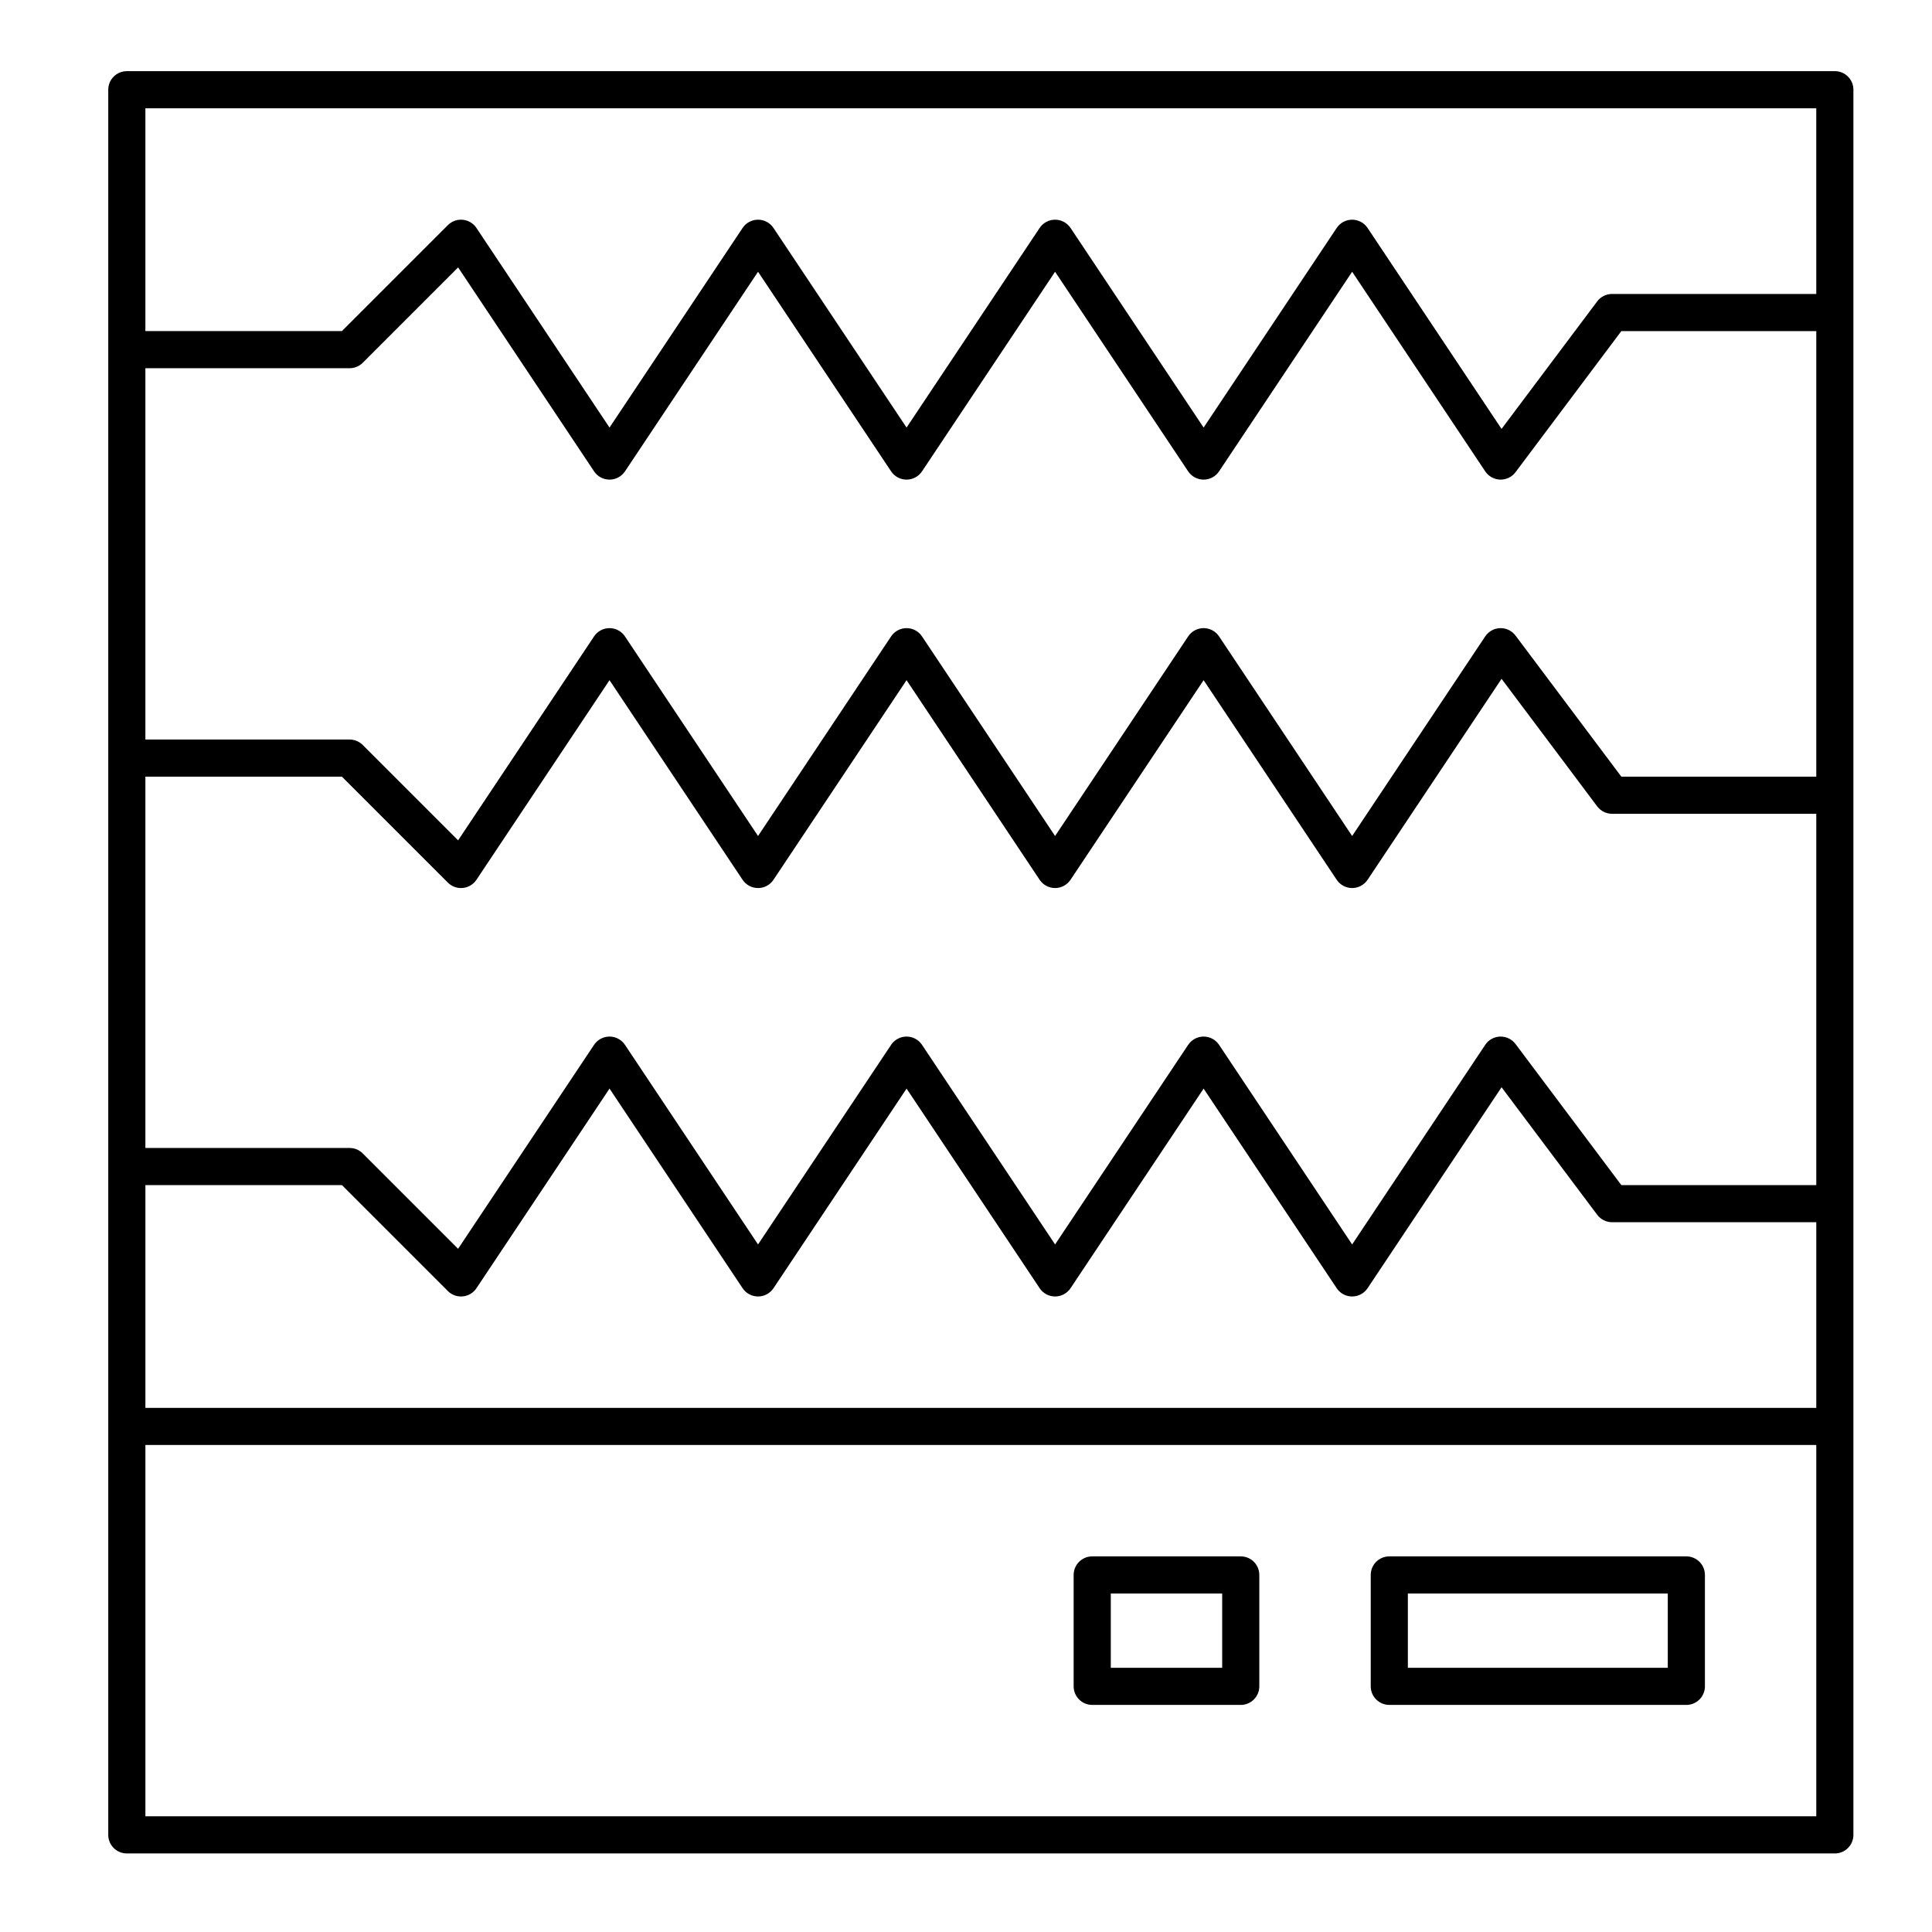
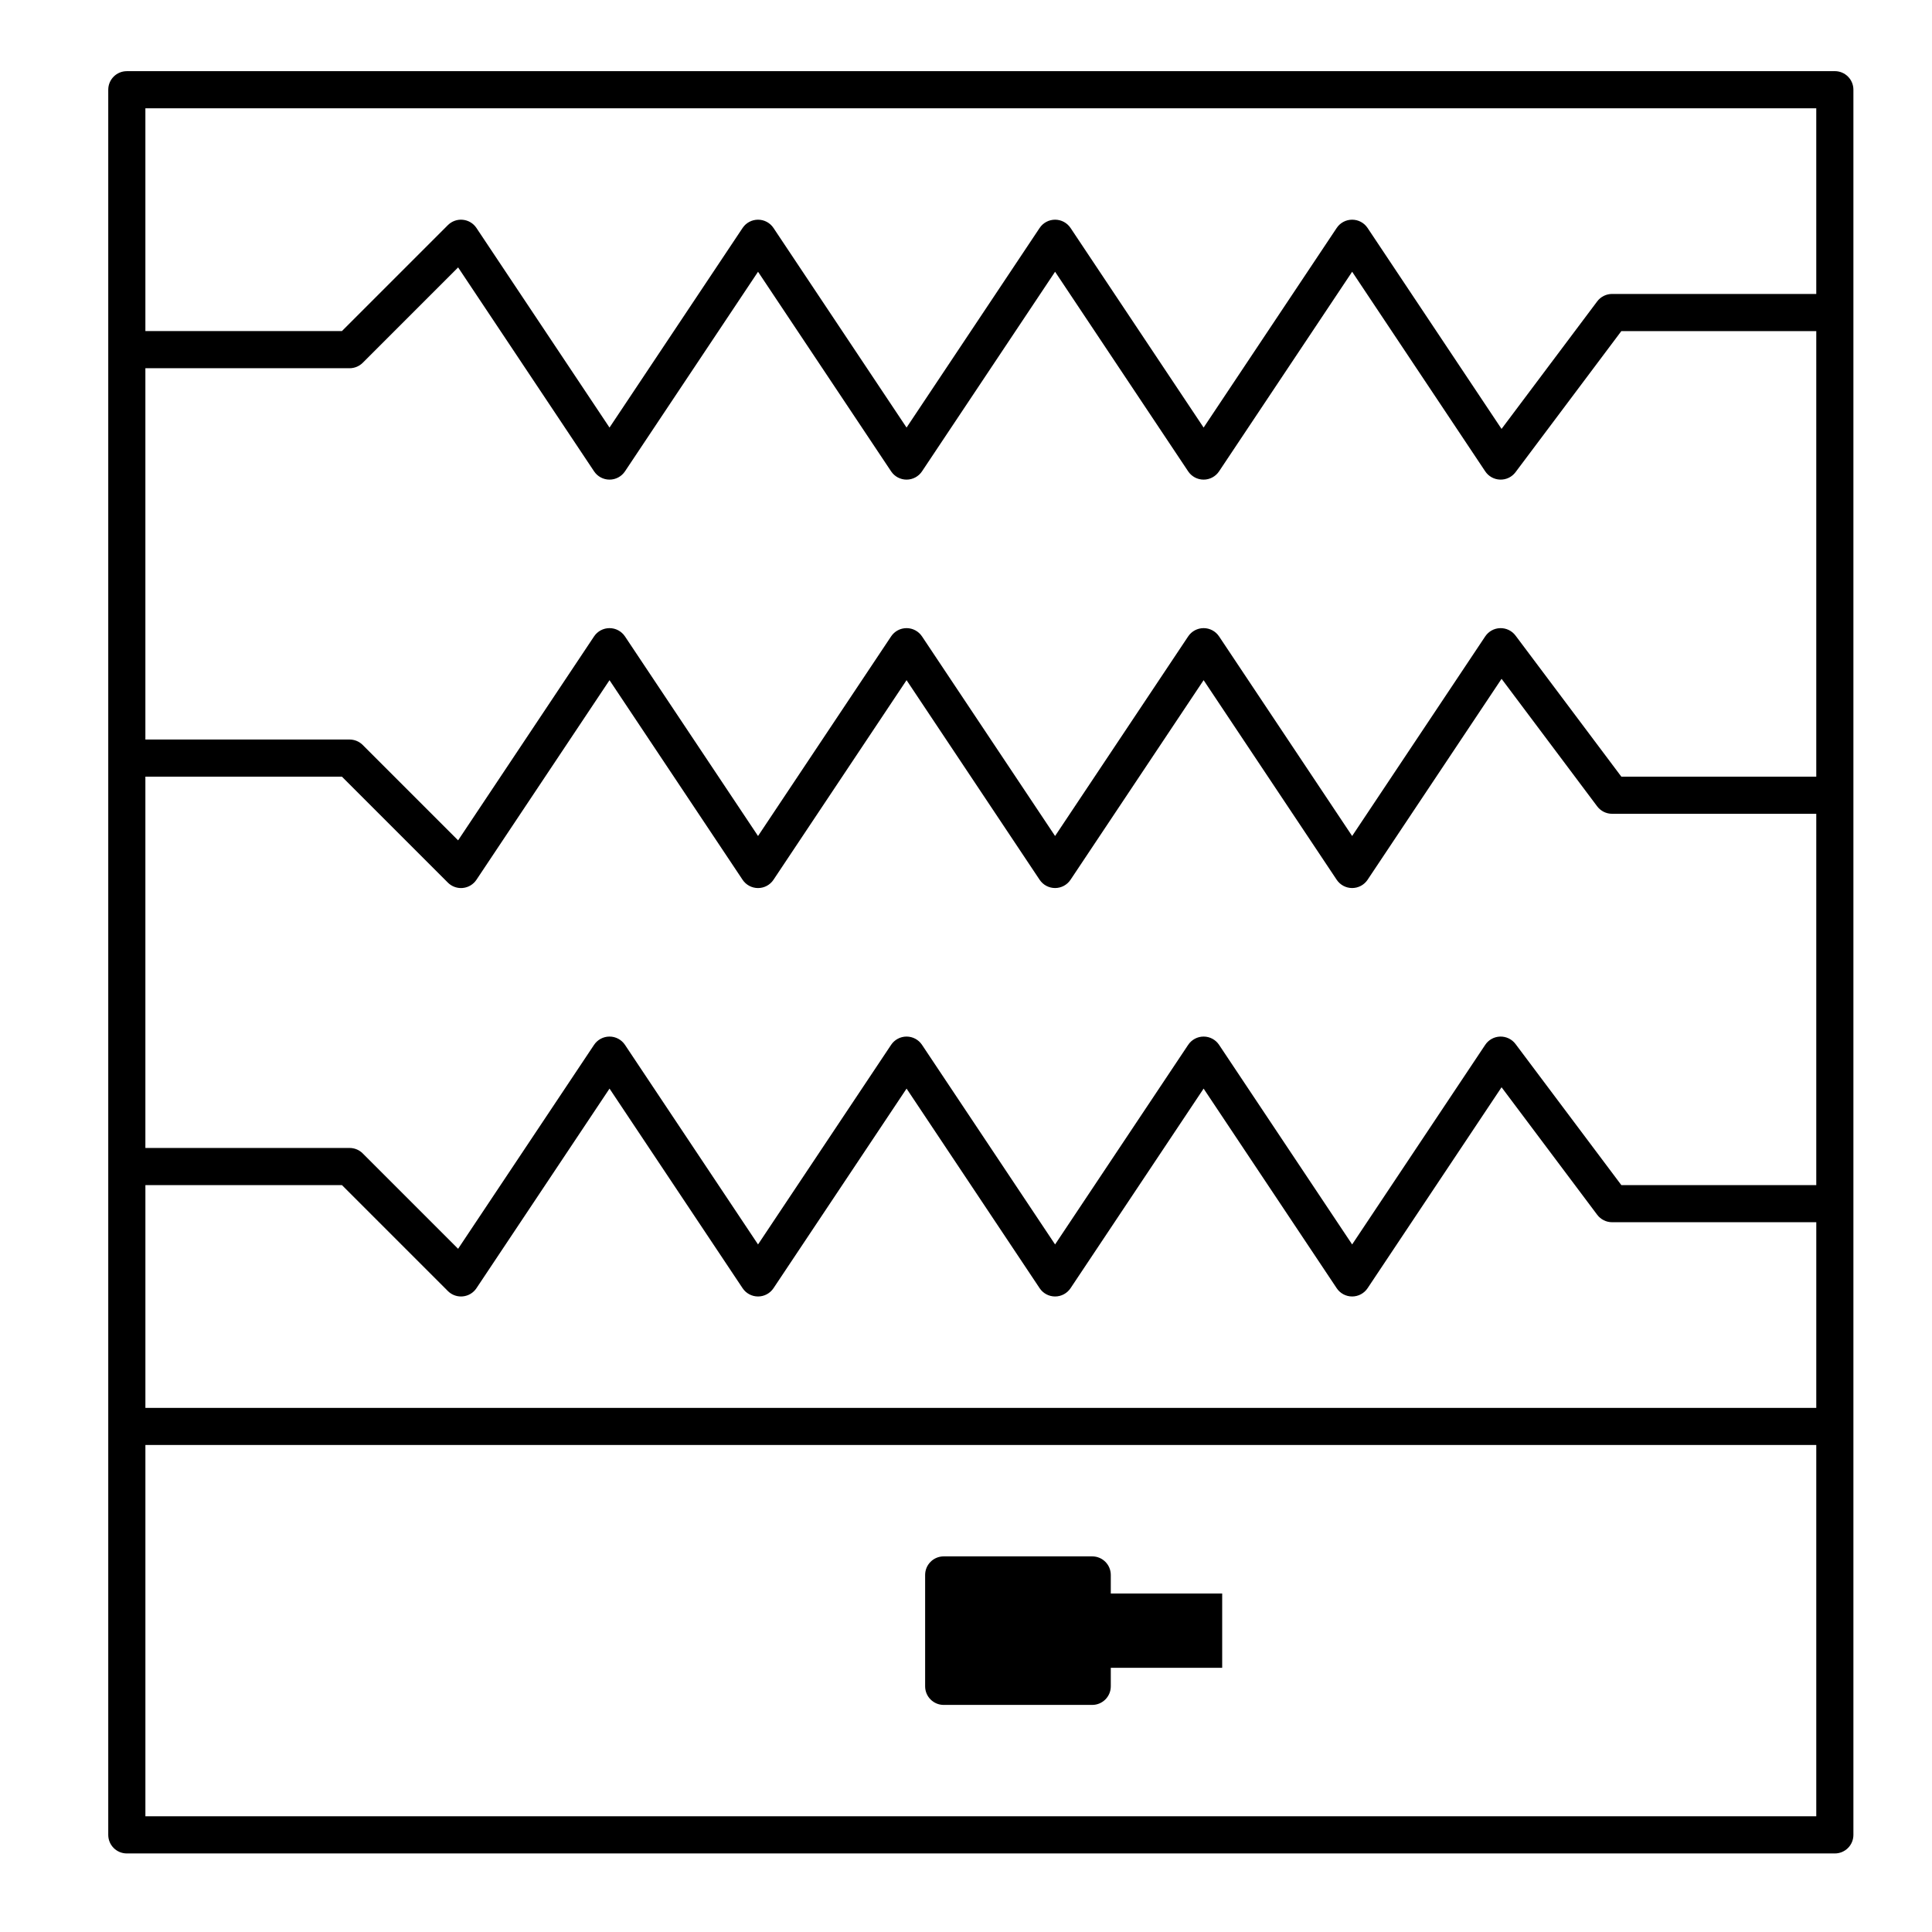
<svg xmlns="http://www.w3.org/2000/svg" fill="#000000" width="800px" height="800px" version="1.1" viewBox="144 144 512 512">
  <g>
    <path d="m630.25 162.86h-452.64c-2.719 0-4.922 2.203-4.922 4.922v462.48c0 2.719 2.203 4.922 4.922 4.922h452.64c2.719 0 4.922-2.203 4.922-4.922v-462.49c0-2.715-2.203-4.918-4.922-4.918zm-4.918 462.48h-442.8v-98.402h442.8zm0-108.24h-442.8v-59.039h52.082l28.078 28.078c0.926 0.93 2.18 1.441 3.481 1.441 0.16 0 0.324-0.008 0.484-0.023 1.469-0.145 2.793-0.941 3.609-2.168l35.266-52.898 35.266 52.898c0.914 1.371 2.449 2.191 4.094 2.191s3.18-0.824 4.094-2.191l35.266-52.898 35.266 52.898c0.914 1.371 2.449 2.191 4.094 2.191s3.18-0.824 4.094-2.191l35.266-52.898 35.266 52.898c0.914 1.371 2.449 2.191 4.094 2.191s3.18-0.824 4.094-2.191l35.504-53.254 25.348 33.797c0.93 1.238 2.387 1.969 3.938 1.969h54.121zm0-59.039h-51.66l-28.043-37.391c-0.957-1.277-2.481-2.008-4.074-1.965-1.598 0.043-3.07 0.859-3.957 2.188l-35.266 52.898-35.266-52.898c-0.914-1.371-2.449-2.191-4.094-2.191-1.645 0-3.18 0.824-4.094 2.191l-35.27 52.898-35.266-52.898c-0.914-1.371-2.449-2.191-4.094-2.191-1.645 0-3.18 0.824-4.094 2.191l-35.266 52.898-35.266-52.898c-0.914-1.371-2.449-2.191-4.094-2.191-1.645 0-3.18 0.824-4.094 2.191l-36.031 54.047-25.277-25.277c-0.922-0.926-2.176-1.441-3.481-1.441h-54.117v-98.402h52.082l28.078 28.078c0.926 0.93 2.18 1.445 3.481 1.445 0.16 0 0.324-0.008 0.484-0.023 1.469-0.145 2.793-0.941 3.609-2.168l35.266-52.898 35.266 52.898c0.914 1.367 2.449 2.191 4.094 2.191s3.18-0.82 4.094-2.191l35.266-52.902 35.266 52.898c0.914 1.367 2.449 2.191 4.094 2.191s3.18-0.82 4.094-2.191l35.27-52.898 35.266 52.898c0.914 1.367 2.449 2.191 4.094 2.191 1.645 0 3.18-0.82 4.094-2.191l35.504-53.254 25.344 33.801c0.93 1.238 2.387 1.969 3.938 1.969h54.121zm0-108.24h-51.66l-28.043-37.391c-0.957-1.277-2.481-2.008-4.074-1.965-1.598 0.043-3.07 0.859-3.957 2.188l-35.266 52.898-35.266-52.898c-0.914-1.367-2.449-2.191-4.094-2.191-1.645 0-3.18 0.82-4.094 2.191l-35.27 52.898-35.266-52.898c-0.914-1.367-2.449-2.191-4.094-2.191-1.645 0-3.18 0.82-4.094 2.191l-35.266 52.898-35.266-52.898c-0.914-1.367-2.449-2.191-4.094-2.191-1.645 0-3.18 0.82-4.094 2.191l-36.031 54.047-25.277-25.277c-0.922-0.922-2.176-1.441-3.481-1.441h-54.117v-98.398h54.121c1.305 0 2.555-0.52 3.481-1.441l25.277-25.277 36.031 54.047c0.914 1.367 2.449 2.191 4.094 2.191 1.645 0 3.18-0.82 4.094-2.191l35.262-52.898 35.266 52.898c0.914 1.367 2.449 2.191 4.094 2.191 1.645 0 3.18-0.82 4.094-2.191l35.266-52.898 35.266 52.898c0.914 1.367 2.449 2.191 4.094 2.191 1.645 0 3.18-0.82 4.094-2.191l35.27-52.898 35.266 52.898c0.887 1.328 2.359 2.144 3.957 2.188 1.621 0.043 3.113-0.688 4.074-1.965l28.043-37.391h51.66zm0-127.92h-54.121c-1.547 0-3.008 0.73-3.938 1.969l-25.348 33.797-35.504-53.254c-0.91-1.371-2.445-2.191-4.09-2.191-1.645 0-3.18 0.82-4.094 2.191l-35.266 52.898-35.266-52.898c-0.918-1.371-2.449-2.191-4.098-2.191-1.645 0-3.18 0.82-4.094 2.191l-35.266 52.898-35.266-52.898c-0.914-1.371-2.449-2.191-4.094-2.191s-3.18 0.82-4.094 2.191l-35.266 52.898-35.266-52.898c-0.816-1.227-2.141-2.023-3.609-2.168-1.465-0.148-2.922 0.375-3.965 1.418l-28.078 28.078h-52.082v-59.039h442.8z" />
-     <path d="m433.45 595.82h39.359c2.719 0 4.922-2.203 4.922-4.922v-29.52c0-2.719-2.203-4.922-4.922-4.922h-39.359c-2.719 0-4.922 2.203-4.922 4.922v29.52c0.004 2.719 2.207 4.922 4.922 4.922zm4.922-29.52h29.52v19.68h-29.52z" />
-     <path d="m512.18 595.82h78.719c2.719 0 4.922-2.203 4.922-4.922v-29.52c0-2.719-2.203-4.922-4.922-4.922h-78.719c-2.719 0-4.922 2.203-4.922 4.922v29.52c0 2.719 2.203 4.922 4.922 4.922zm4.918-29.52h68.879v19.68h-68.879z" />
+     <path d="m433.45 595.82c2.719 0 4.922-2.203 4.922-4.922v-29.52c0-2.719-2.203-4.922-4.922-4.922h-39.359c-2.719 0-4.922 2.203-4.922 4.922v29.52c0.004 2.719 2.207 4.922 4.922 4.922zm4.922-29.52h29.52v19.68h-29.52z" />
  </g>
</svg>